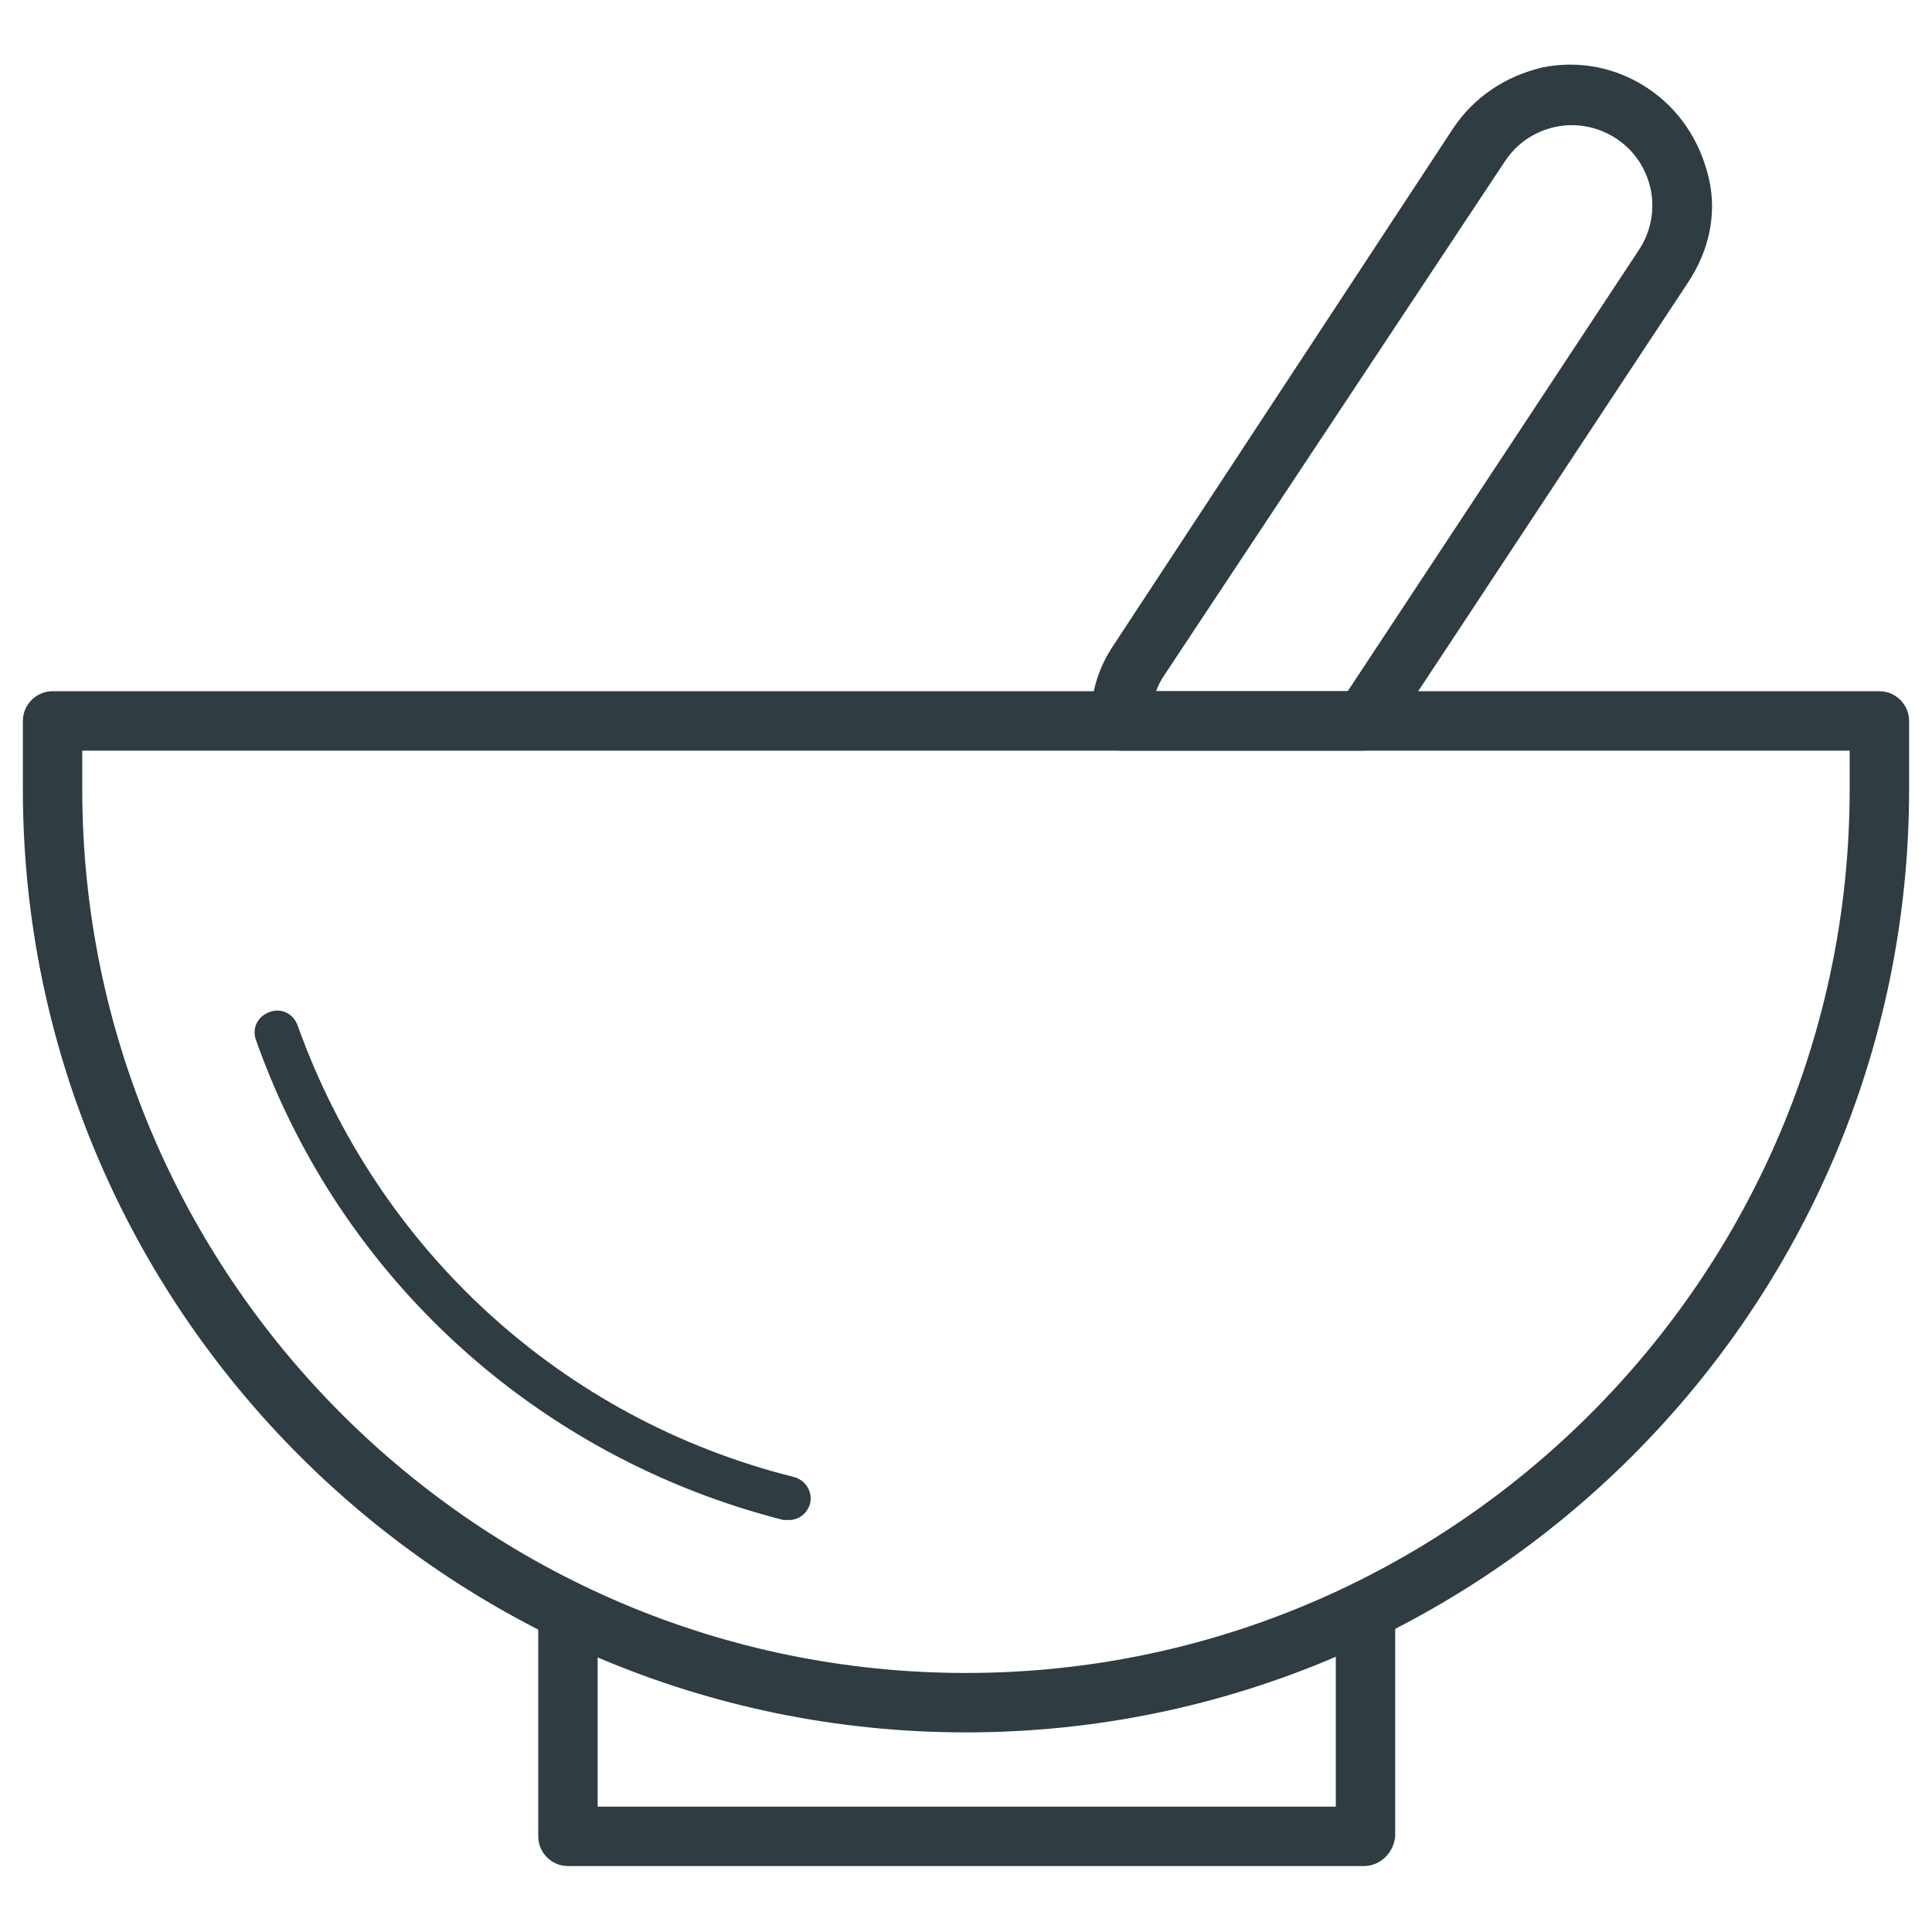
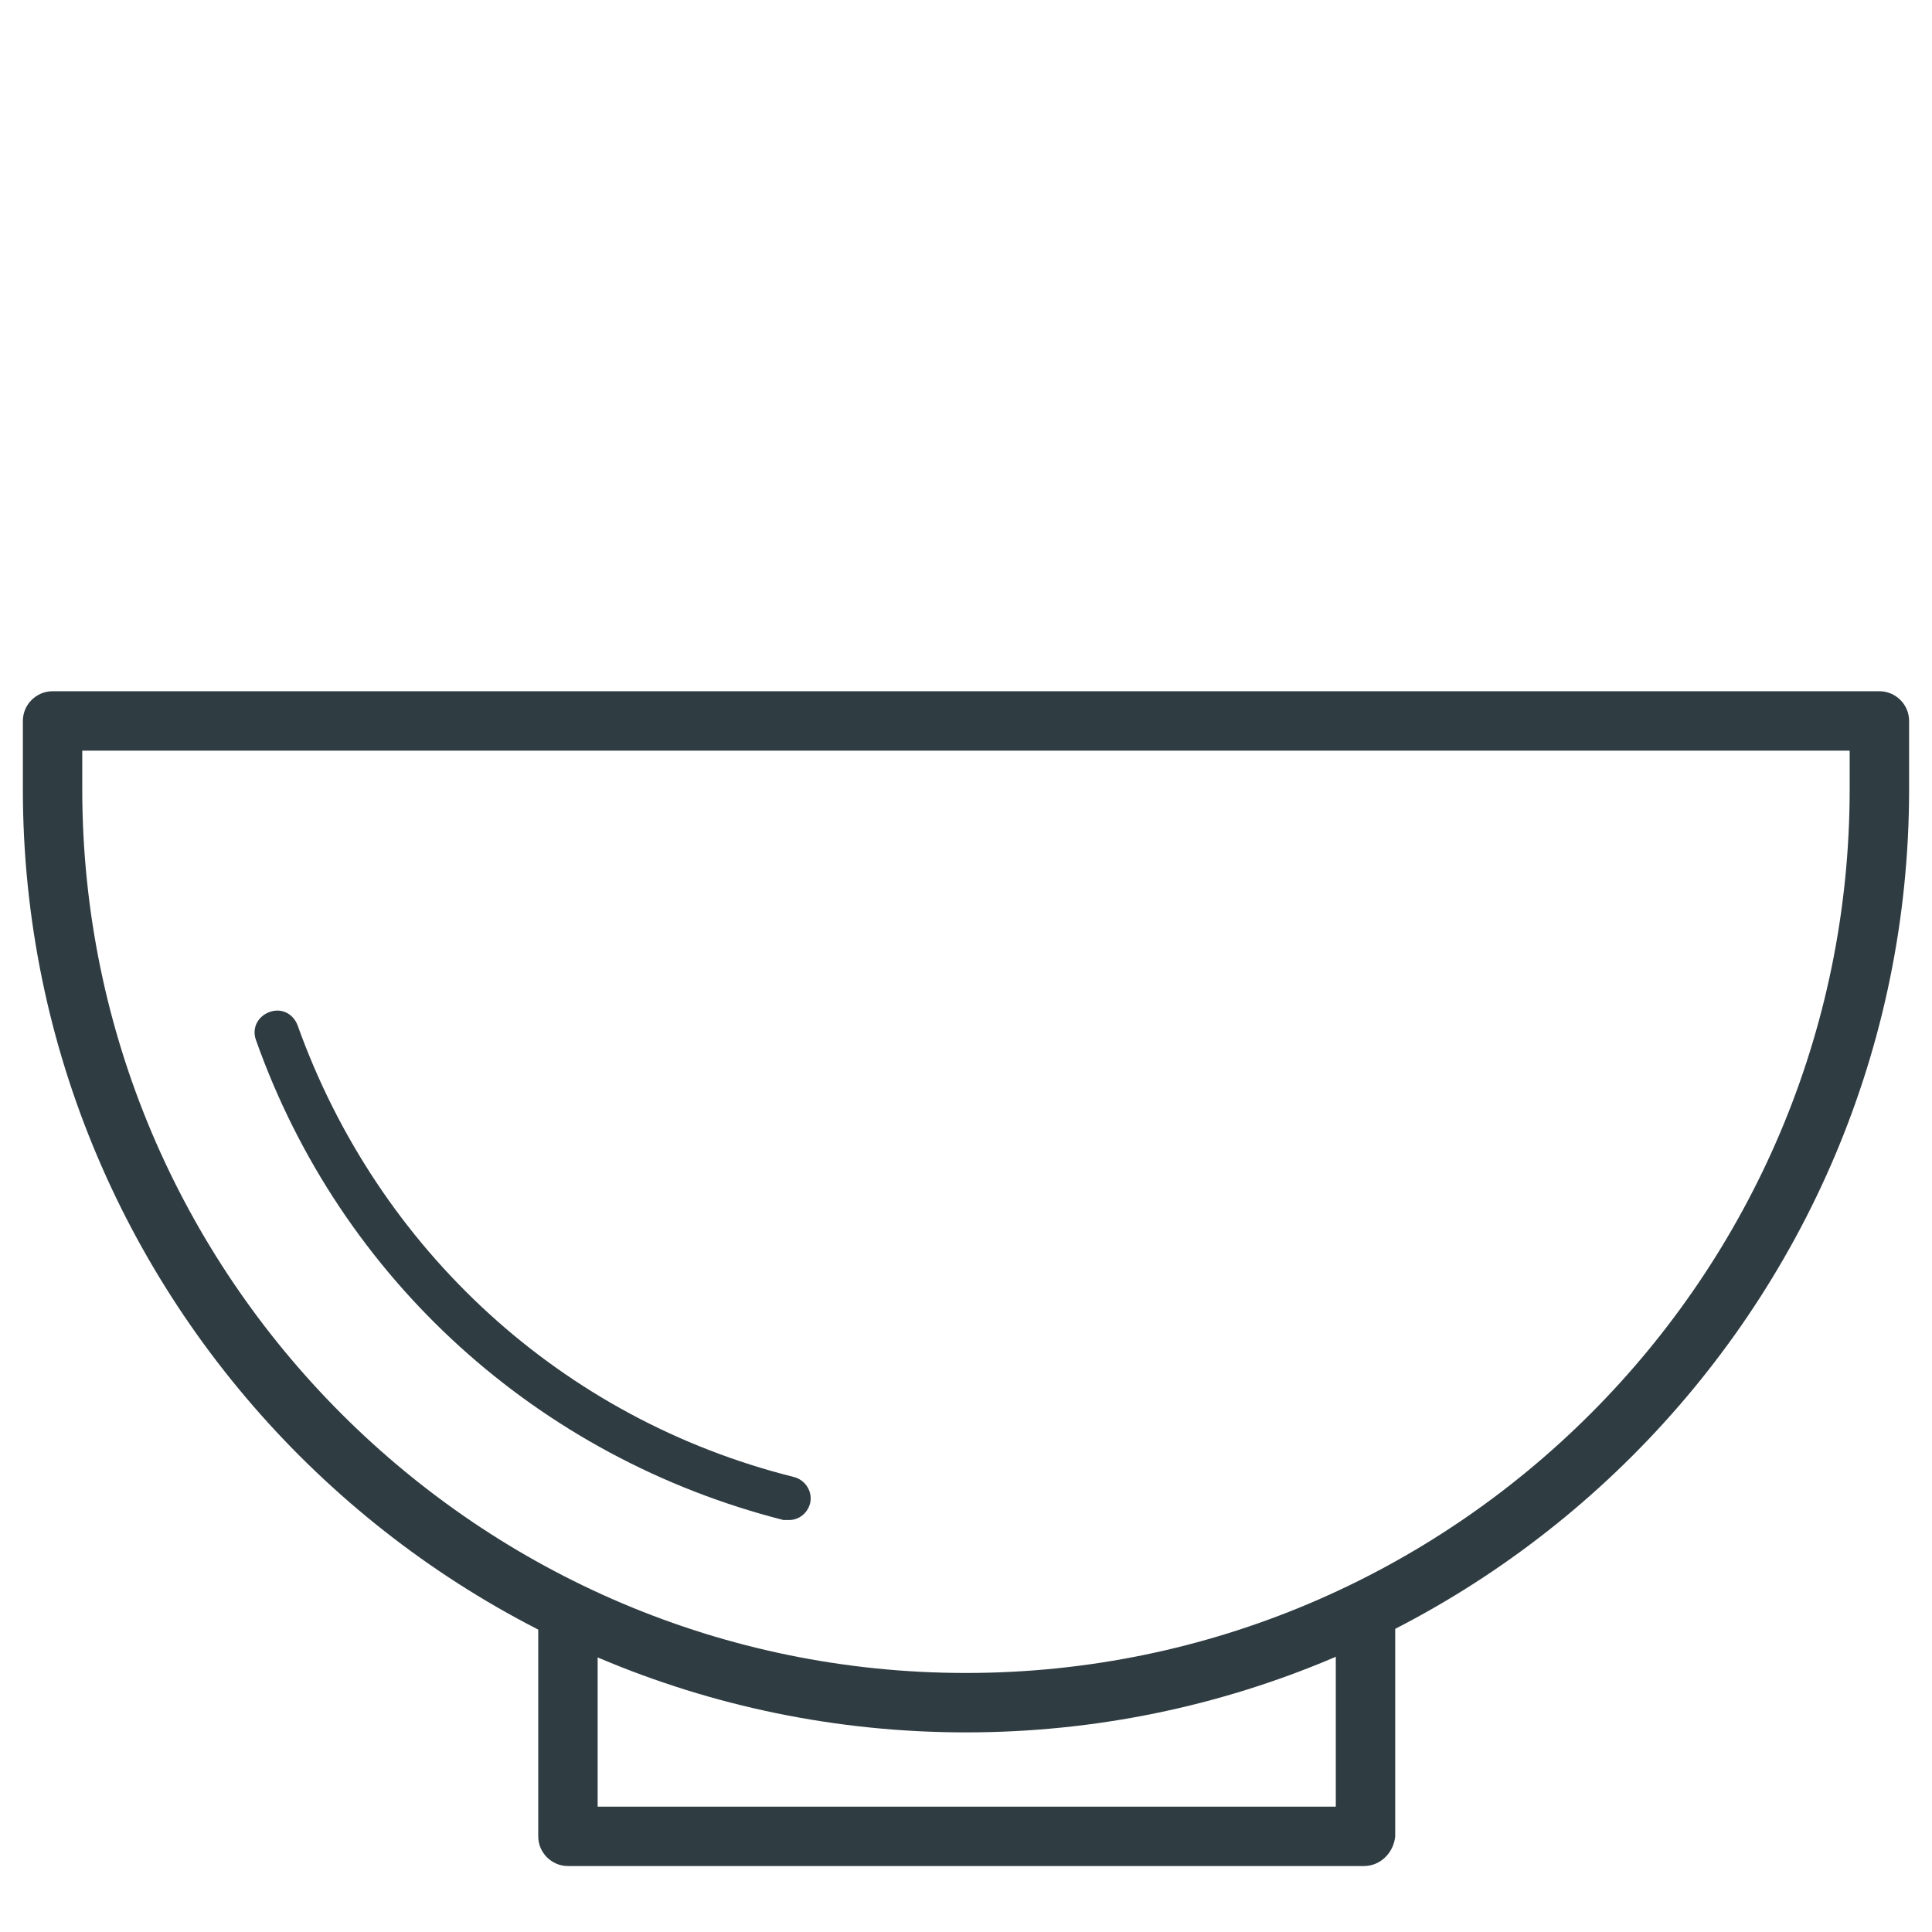
<svg xmlns="http://www.w3.org/2000/svg" width="800px" height="800px" version="1.1" viewBox="144 144 512 512">
  <g fill="#2f3c42">
    <path d="m505.48 638.52h-210.97c-4.328 0-7.871-3.543-7.871-7.871v-59.434c0-4.328 3.543-7.871 7.871-7.871s7.871 3.543 7.871 7.871v51.562h195.62v-51.562c0-4.328 3.543-7.871 7.871-7.871s7.871 3.543 7.871 7.871v59.434c-0.391 4.328-3.934 7.871-8.262 7.871z" />
    <path d="m400 603.1c-137.76 0-249.94-112.18-249.94-249.94v-18.105c0-4.328 3.543-7.871 7.871-7.871h484.13c4.328 0 7.871 3.543 7.871 7.871v18.105c0 137.76-112.18 249.94-249.93 249.94zm-234.2-260.17v10.234c0 129.1 105.09 234.19 234.19 234.19 129.1 0 234.19-105.09 234.19-234.19v-10.234z" />
    <path d="m353.16 546.81h-1.574c-64.945-16.531-117.29-63.766-139.73-127.13-1.18-3.148 0.395-6.297 3.543-7.477 3.148-1.18 6.297 0.395 7.477 3.543 21.254 59.434 70.062 104.3 131.46 119.66 3.148 0.789 5.117 3.938 4.328 7.086-0.781 2.75-3.141 4.324-5.504 4.324z" />
-     <path d="m505.09 342.93h-64.156c-4.328 0-7.871-3.543-7.871-7.871 0-7.477 1.969-14.168 6.297-20.469l89.742-136.58c5.512-8.266 13.777-13.777 23.617-16.137 9.84-1.969 19.68 0 27.945 5.512 8.266 5.512 13.777 13.777 16.137 23.617 2.363 9.84 0 19.68-5.512 27.945l-79.508 120.44c-1.574 2.363-3.938 3.543-6.691 3.543zm-54.711-15.742h50.773l77.145-116.9c3.148-4.723 4.328-10.629 3.148-16.137-1.18-5.512-4.328-10.234-9.055-13.383-4.723-3.148-10.629-4.328-16.137-3.148-5.512 1.18-10.234 4.328-13.383 9.055l-90.523 136.57c-0.789 1.18-1.574 2.754-1.969 3.938z" />
  </g>
</svg>